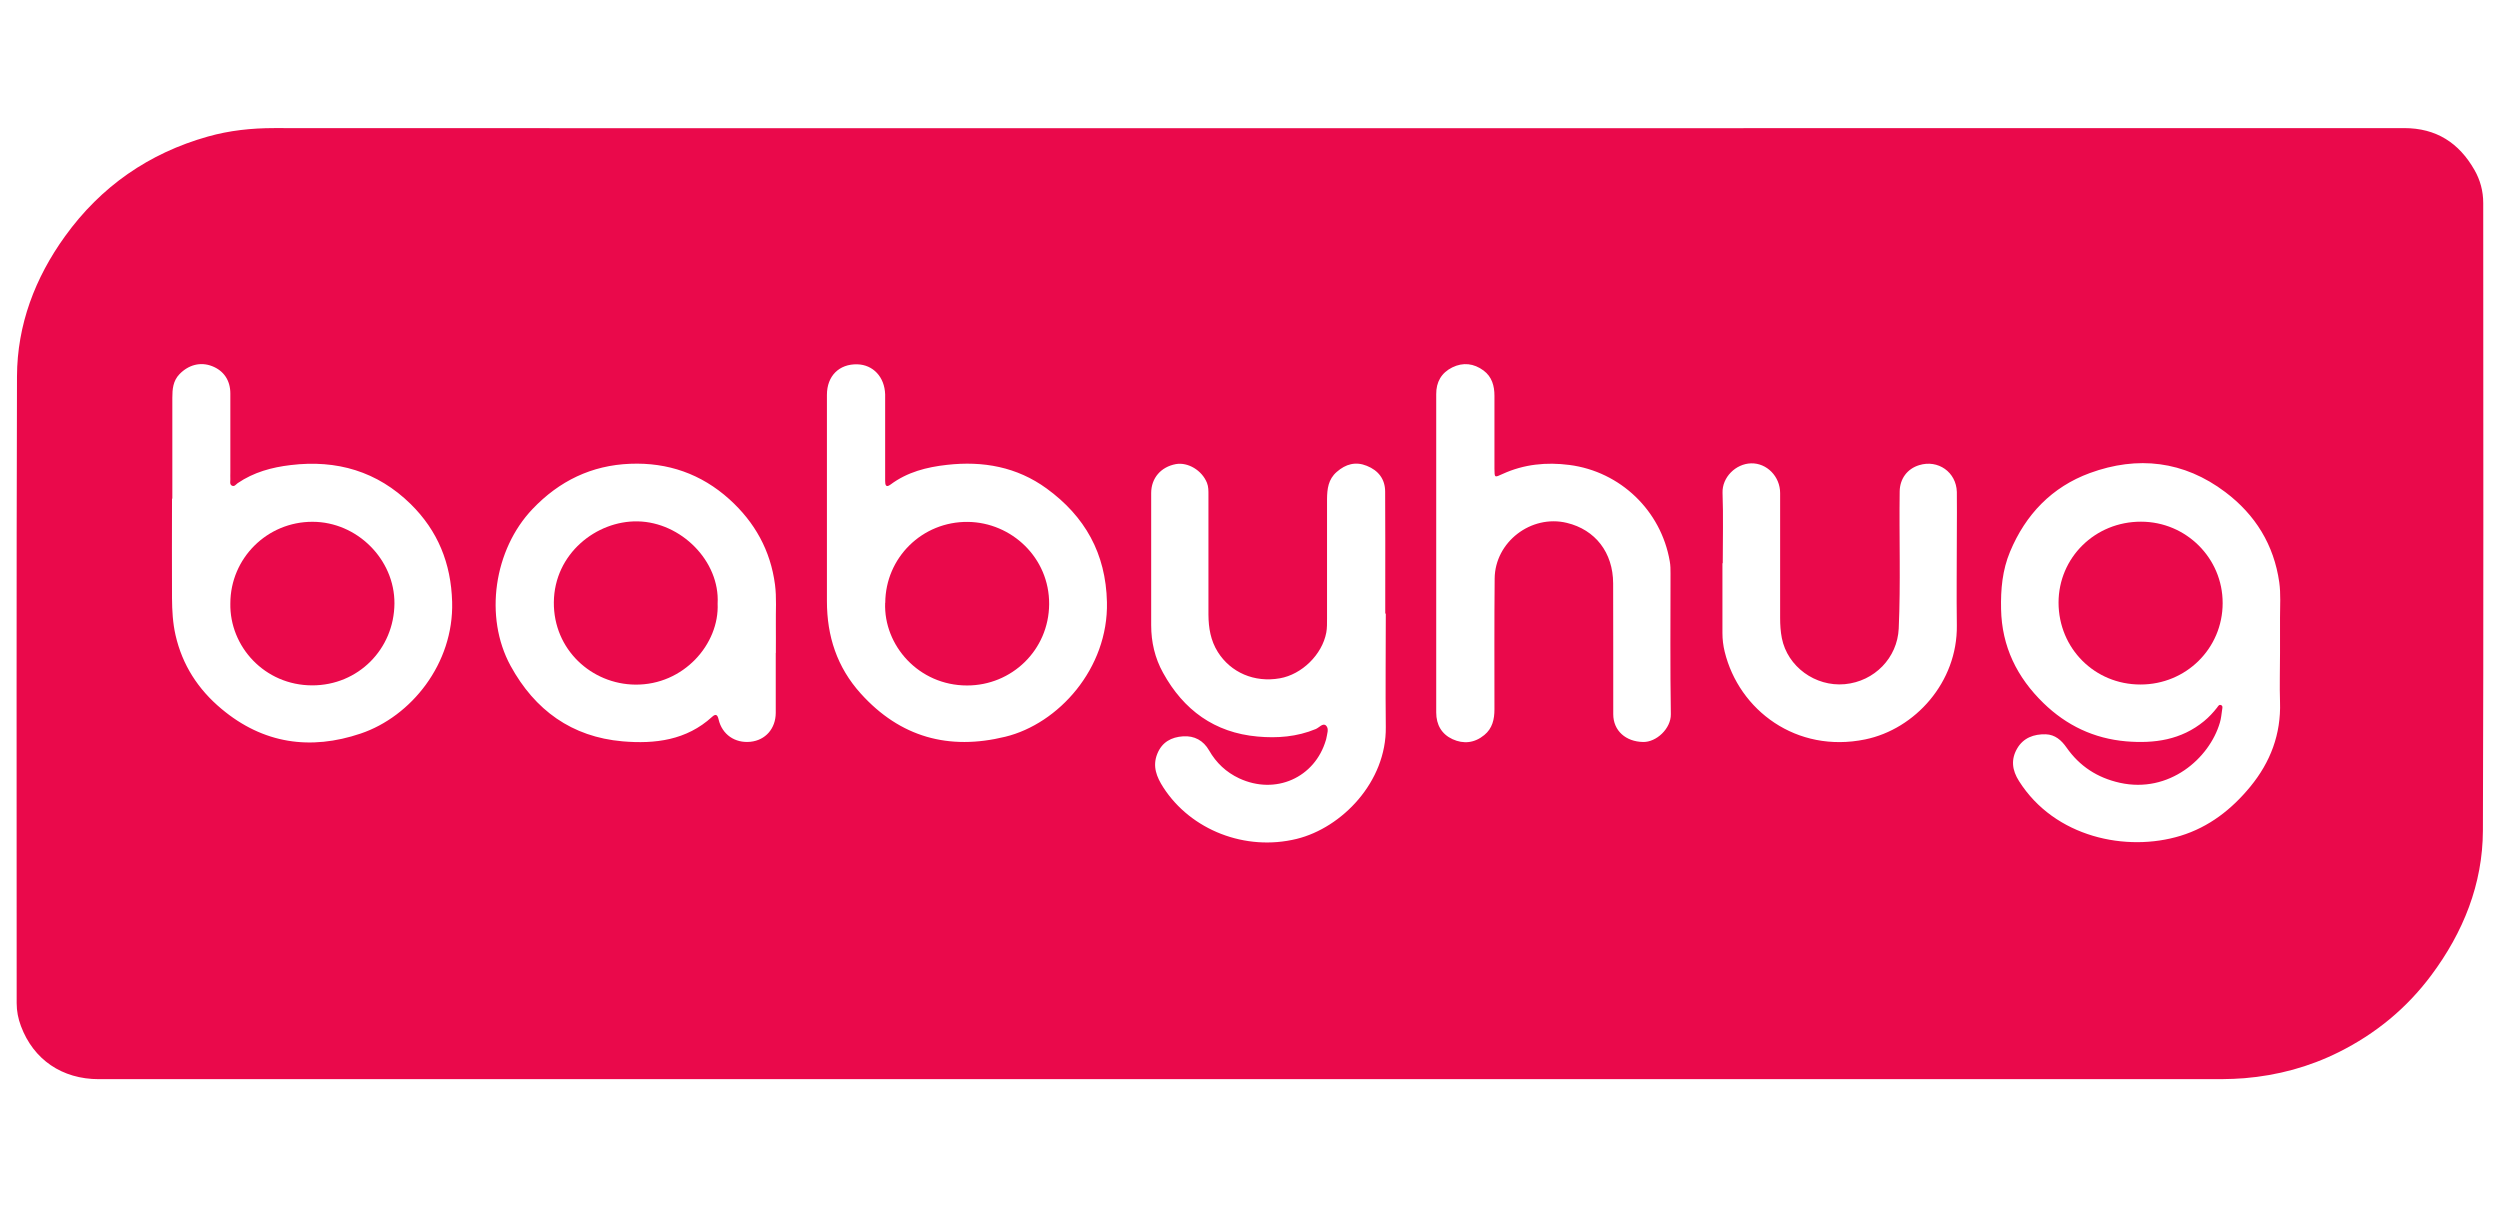
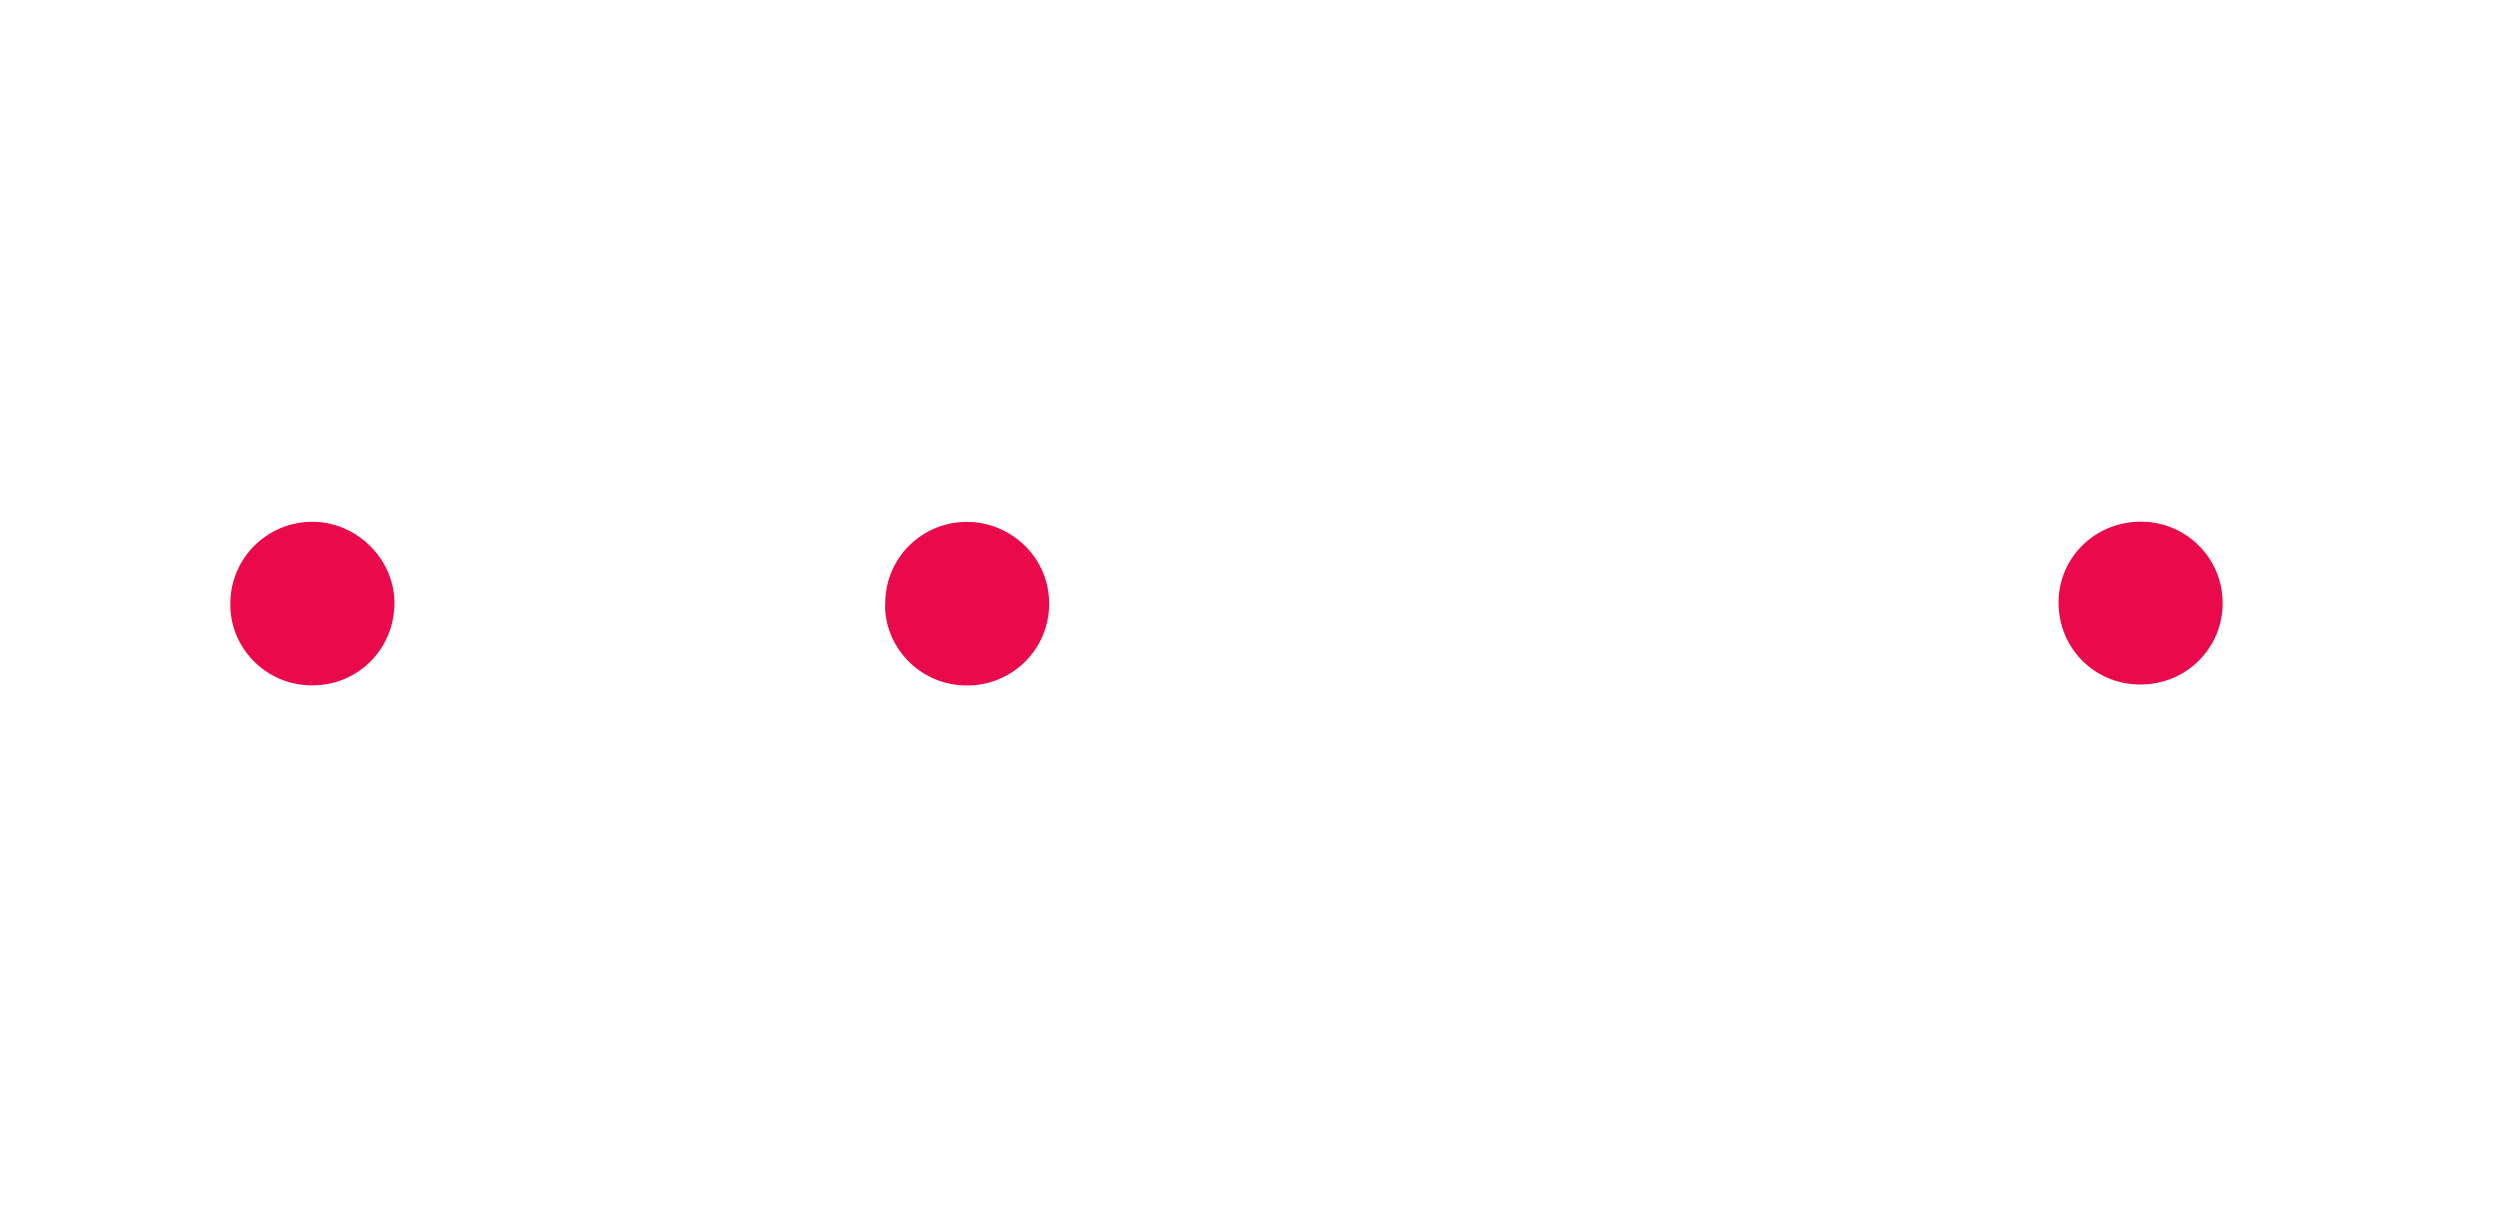
<svg xmlns="http://www.w3.org/2000/svg" id="Layer_1" data-name="Layer 1" viewBox="0 0 234 113">
  <defs>
    <style>
      .cls-1 {
        fill: #ea094b;
        stroke-width: 0px;
      }
    </style>
  </defs>
-   <path class="cls-1" d="m124.85,12c33.39,0,66.78,0,100.17-.01,3.02,0,5.14,1.38,6.59,3.92.54.94.82,1.98.82,3.09,0,19.58.04,39.16-.03,58.74-.02,5.02-1.84,9.53-4.83,13.54-2.31,3.1-5.22,5.49-8.68,7.21-2.77,1.38-5.71,2.17-8.81,2.43-1.36.11-2.72.09-4.08.09-65.58,0-131.17,0-196.75,0-3.44,0-6.12-1.83-7.29-4.97-.26-.69-.4-1.4-.4-2.14,0-19.56-.03-39.12.03-58.68.02-4.82,1.68-9.2,4.5-13.11,3.36-4.66,7.84-7.77,13.37-9.33,2.02-.57,4.09-.79,6.2-.79,33.07.02,66.13.01,99.2.01Zm88.56,49.15c0-1.12,0-2.23,0-3.35,0-1.1.08-2.2-.07-3.29-.5-3.52-2.24-6.33-5.05-8.45-3.88-2.93-8.21-3.42-12.69-1.78-3.53,1.3-6,3.86-7.46,7.36-.72,1.72-.88,3.52-.84,5.37.07,3.51,1.49,6.39,3.97,8.8,2.16,2.1,4.73,3.32,7.74,3.58,2.64.22,5.15-.13,7.29-1.89.46-.38.86-.81,1.22-1.27.09-.12.18-.32.38-.23.18.09.11.28.09.44-.06.4-.09.81-.21,1.2-.98,3.35-4.75,6.65-9.36,5.63-2.11-.47-3.77-1.55-5-3.31-.47-.67-1.06-1.2-1.93-1.23-1.12-.03-2.11.33-2.69,1.34-.59,1.02-.47,2.02.18,3.04,3.34,5.28,10.07,6.67,15.12,5.12,2.67-.82,4.78-2.47,6.53-4.6,1.88-2.29,2.88-4.91,2.78-7.92-.05-1.52,0-3.05,0-4.57Zm-83.75-3.74c0-.67,0-1.34,0-2.01,0-3.13.01-6.25-.01-9.38,0-1.18-.64-1.99-1.72-2.42-1.04-.42-1.97-.17-2.81.57-.8.69-.9,1.6-.91,2.55,0,3.72,0,7.43,0,11.15,0,.45.01.9-.07,1.34-.39,2.07-2.29,3.92-4.35,4.28-2.38.42-4.59-.54-5.8-2.46-.68-1.08-.87-2.26-.88-3.49,0-3.74,0-7.47,0-11.21,0-.38.01-.77-.14-1.14-.47-1.17-1.78-1.95-2.91-1.75-1.4.26-2.31,1.31-2.31,2.71,0,4.12,0,8.24,0,12.37,0,1.58.35,3.08,1.11,4.45,1.92,3.49,4.82,5.61,8.84,5.97,1.85.17,3.69.03,5.45-.7.32-.13.67-.6.96-.33.31.28.1.8.03,1.22,0,.04-.02.08-.03.12-1.03,3.55-4.73,5.19-8.13,3.6-1.21-.57-2.14-1.44-2.81-2.61-.53-.93-1.38-1.39-2.43-1.32-1.1.07-1.98.54-2.42,1.64-.47,1.17-.06,2.17.57,3.15,2.58,3.99,7.68,5.99,12.48,4.81,4.23-1.04,8.41-5.34,8.34-10.47-.04-3.53,0-7.07,0-10.6Zm-113.56-10.73c0,3.11-.02,6.22,0,9.32.01,1.15.07,2.31.33,3.45.64,2.8,2.11,5.07,4.3,6.9,3.9,3.27,8.33,3.9,13.03,2.31,4.71-1.59,8.72-6.53,8.56-12.32-.1-3.62-1.34-6.66-3.88-9.16-3.12-3.06-6.91-4.17-11.23-3.65-1.78.21-3.46.67-4.96,1.69-.17.12-.32.38-.57.22-.19-.12-.12-.37-.12-.57-.01-.22,0-.45,0-.67,0-2.46,0-4.92,0-7.37,0-1.24-.63-2.14-1.71-2.56-1.08-.42-2.2-.13-3.05.75-.61.63-.67,1.42-.67,2.21,0,3.15,0,6.3,0,9.44Zm66.75-5.81h0c0-1.28,0-2.56,0-3.84,0-.04,0-.08,0-.12-.05-1.62-1.12-2.77-2.61-2.81-1.7-.04-2.84,1.09-2.84,2.86,0,6.44,0,12.87,0,19.31,0,3.27.94,6.18,3.17,8.65,3.7,4.1,8.25,5.33,13.52,4.04,4.98-1.21,9.66-6.39,9.52-12.6-.1-4.56-2.06-8.03-5.65-10.64-2.78-2.02-5.95-2.59-9.32-2.21-1.9.21-3.71.67-5.28,1.84-.46.35-.51,0-.51-.34,0-1.38,0-2.76,0-4.14Zm-10.23,20.24c0-.89.01-1.79,0-2.68-.02-1.24.08-2.48-.08-3.71-.42-3.2-1.89-5.84-4.27-7.99-2.64-2.38-5.77-3.46-9.28-3.32-3.61.14-6.64,1.6-9.15,4.24-3.6,3.78-4.55,10.09-2.05,14.67,2.27,4.15,5.73,6.66,10.49,7.07,3.03.26,5.98-.1,8.38-2.3.36-.33.51-.15.6.25.33,1.41,1.53,2.24,2.99,2.09,1.4-.15,2.35-1.23,2.36-2.7,0-1.87,0-3.74,0-5.61Zm61.81-9.41c0,5,0,9.99,0,14.99,0,1.15.51,2.03,1.53,2.5,1.03.47,2.06.36,2.97-.39.76-.62.95-1.48.95-2.4,0-4.08-.02-8.17.02-12.25.03-3.42,3.41-6.01,6.75-5.21,2.67.64,4.33,2.78,4.34,5.66.02,4.08,0,8.17.01,12.25,0,1.55,1.18,2.57,2.79,2.6,1.24.03,2.62-1.25,2.6-2.6-.07-4.39-.03-8.77-.03-13.16,0-.38,0-.78-.07-1.15-.81-4.74-4.62-8.4-9.39-9.02-2.16-.28-4.26-.07-6.25.84-.77.35-.76.38-.77-.49,0-2.27,0-4.55,0-6.82,0-.93-.23-1.78-1.02-2.37-.91-.67-1.91-.79-2.93-.29-1.02.51-1.51,1.37-1.5,2.51,0,4.94,0,9.87,0,14.81Zm26.79,1.03h0c0,2.17,0,4.35,0,6.52,0,.59.07,1.18.21,1.75,1.34,5.48,6.72,9.53,13.15,8.21,4.67-.96,8.65-5.36,8.58-10.67-.04-2.88,0-5.77,0-8.65,0-1.28.02-2.56,0-3.84-.05-1.86-1.76-3.06-3.53-2.51-1.11.34-1.8,1.27-1.82,2.45-.06,4.28.1,8.57-.09,12.85-.13,2.73-2.26,4.94-5.05,5.2-2.76.25-5.36-1.64-5.89-4.31-.12-.61-.16-1.25-.16-1.88,0-3.9,0-7.8,0-11.7,0-1.55-1.25-2.82-2.72-2.78-1.44.04-2.72,1.31-2.67,2.76.08,2.19.02,4.39.02,6.58Z" />
  <path class="cls-1" d="m200.34,64.07c-4.28,0-7.65-3.38-7.66-7.66,0-4.22,3.42-7.59,7.72-7.58,4.22,0,7.65,3.42,7.64,7.62,0,4.24-3.43,7.63-7.7,7.62Z" />
  <path class="cls-1" d="m21.56,56.49c0-4.24,3.45-7.66,7.69-7.65,4.17,0,7.69,3.52,7.67,7.64-.03,4.28-3.4,7.67-7.69,7.67-4.47,0-7.75-3.65-7.67-7.67Z" />
  <path class="cls-1" d="m82.86,56.43c.02-4.24,3.47-7.63,7.74-7.58,4.07.05,7.63,3.35,7.6,7.7-.03,4.3-3.51,7.62-7.69,7.61-4.51,0-7.81-3.74-7.66-7.73Z" />
-   <path class="cls-1" d="m67.17,56.5c.17,3.77-3.18,7.63-7.71,7.58-4.09-.04-7.66-3.28-7.62-7.71.04-4.56,4-7.64,7.84-7.57,4.05.07,7.71,3.71,7.49,7.7Z" />
</svg>